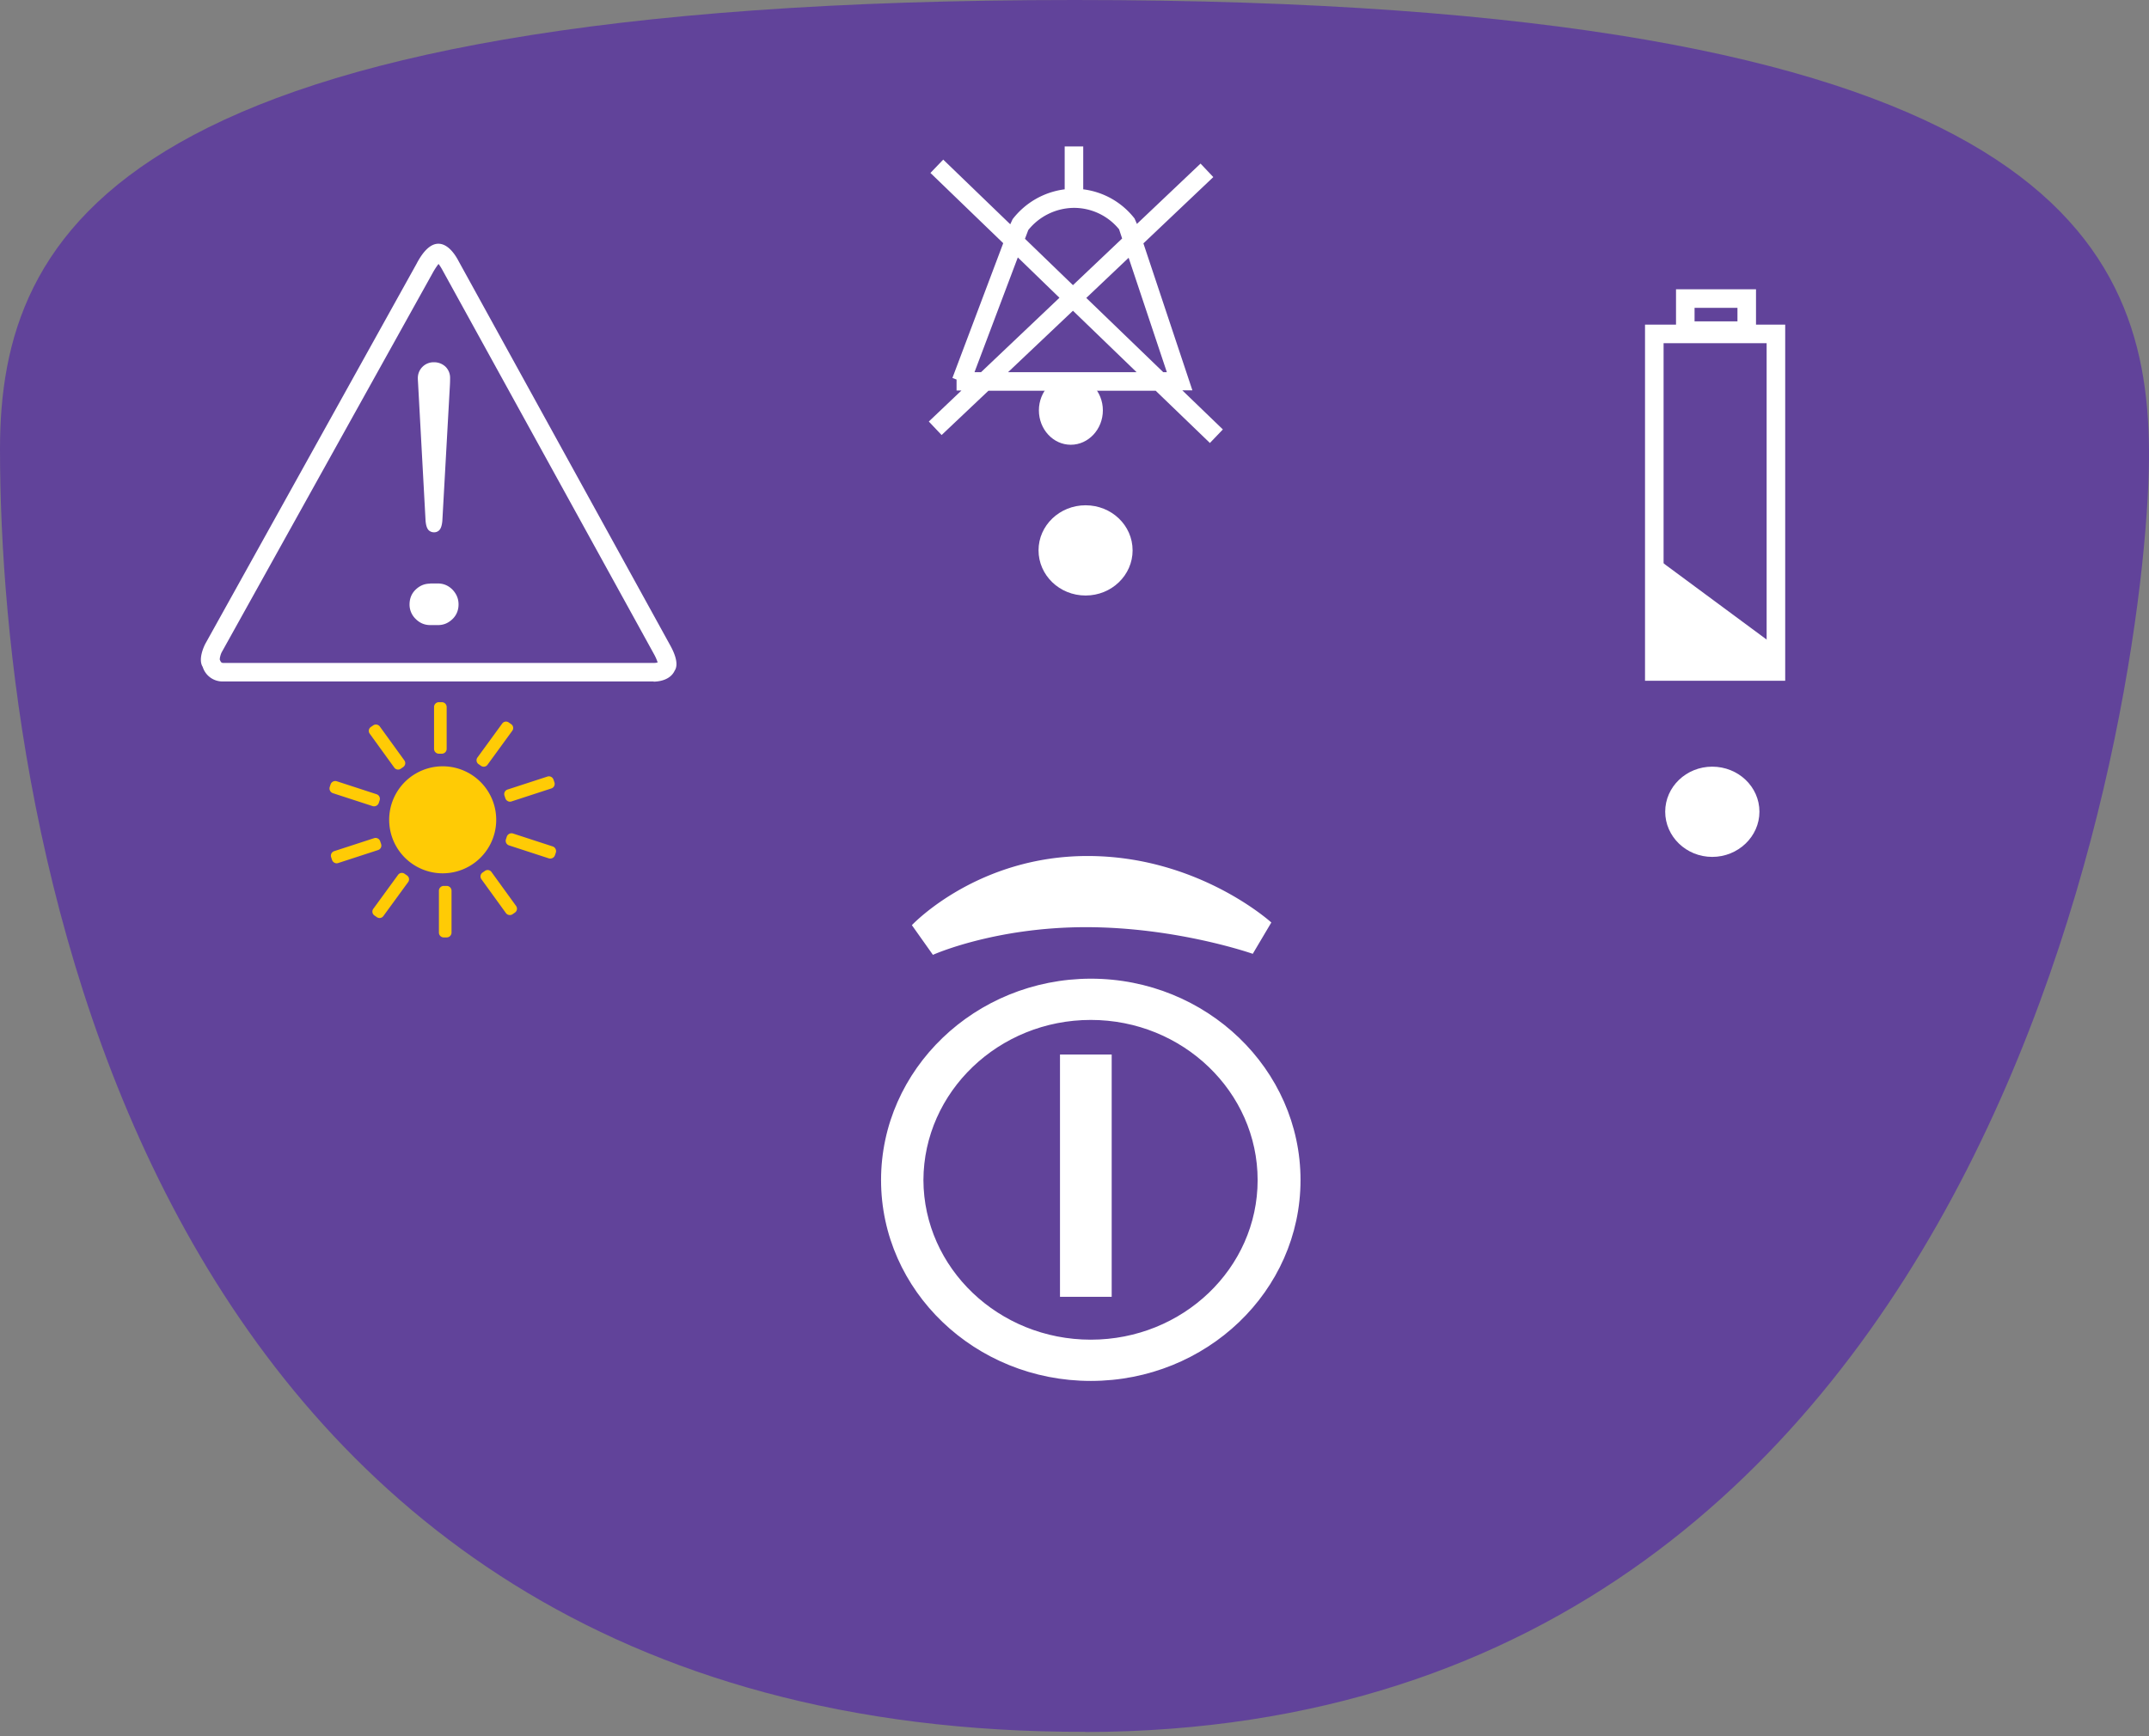
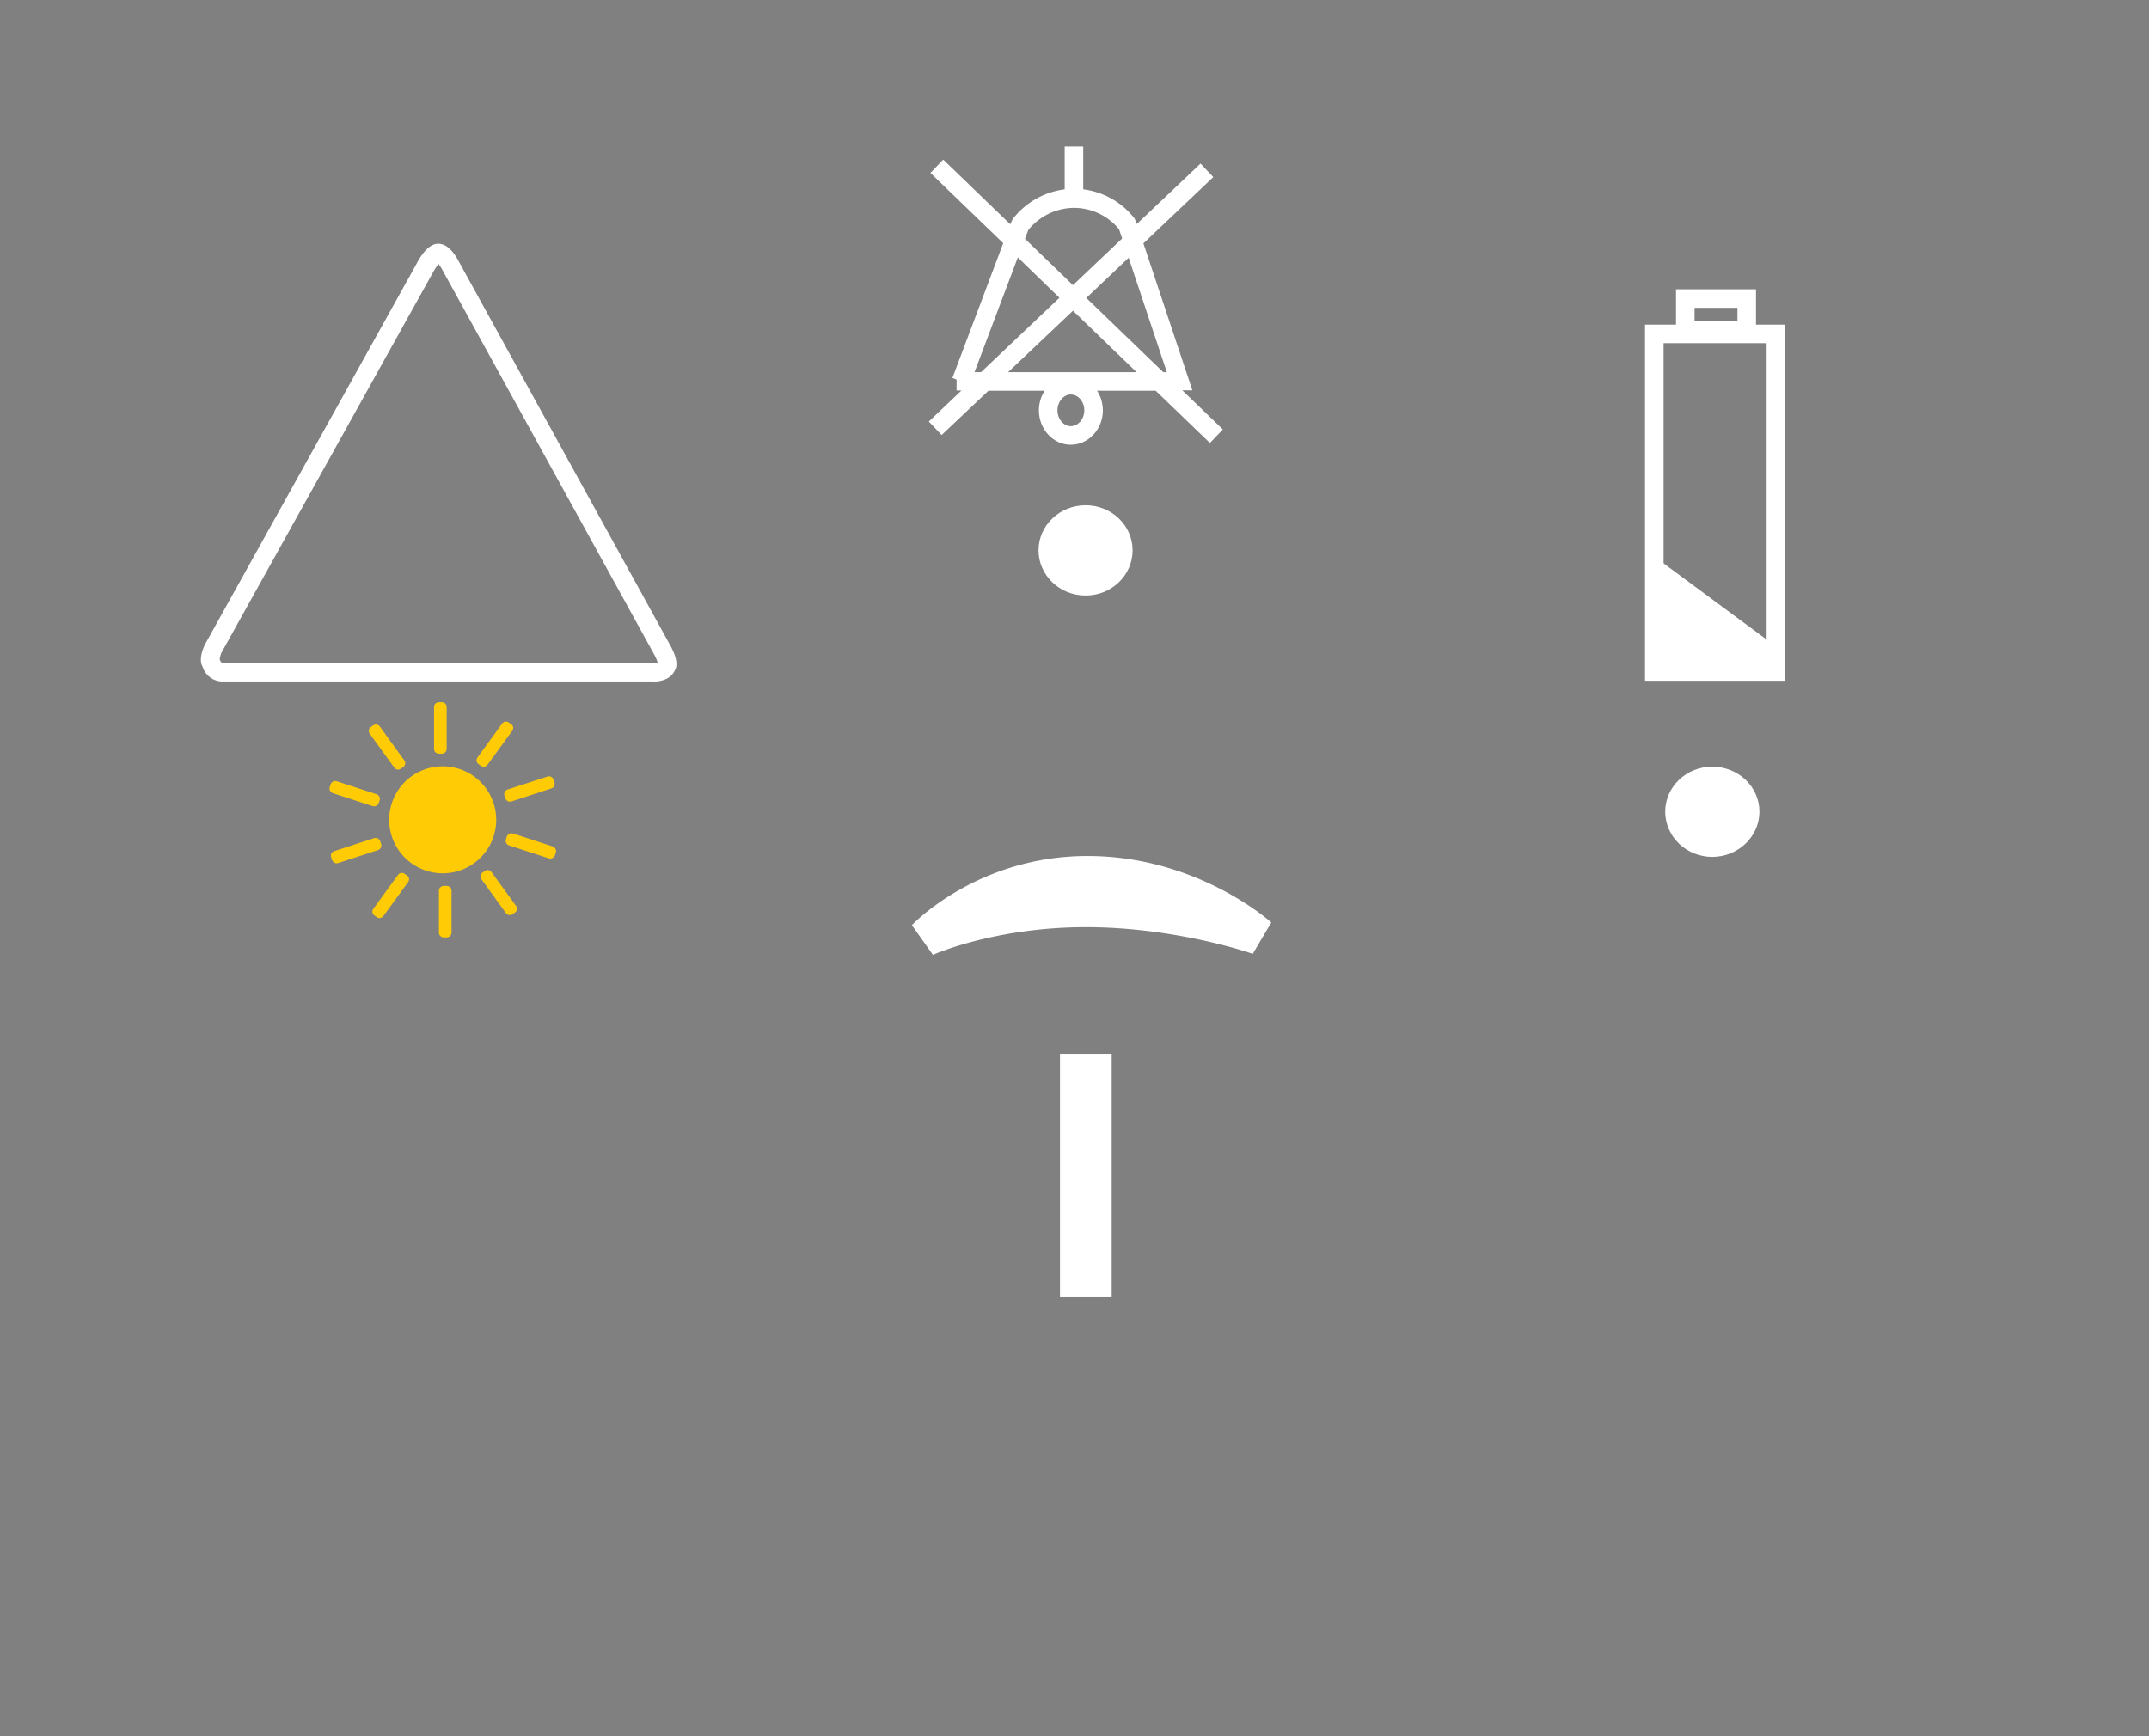
<svg xmlns="http://www.w3.org/2000/svg" width="125" height="101" viewBox="0 0 125 101">
  <rect x="0" y="0" width="125" height="101" fill="#808080" stroke="none" />
  <g fill-rule="nonzero" fill="none">
-     <path d="M63.133 100.768c54.131-.115 61.991-62.295 61.866-74.63C124.894 13.468 118.039 0 62.505 0 6.969 0 0 13.457 0 26.127c0 21.61 7.734 74.756 63.133 74.63" fill="#61439A" />
    <path fill="#FFF" d="M61.991 61.687h2.327v13.415h-2.327z" />
    <path d="M64.663 75.448h-3.007V61.352h3.007v14.096zm-2.326-.682h1.635V62.033h-1.635v12.733z" fill="#FFF" />
-     <path d="M53.45 68.656c.02 5.283 4.485 9.558 9.998 9.558 5.512 0 9.977-4.275 9.977-9.558 0-5.282-4.465-9.589-9.977-9.589-5.513 0-9.988 4.276-9.998 9.59m-1.929 0c0-6.32 5.335-11.435 11.927-11.445 6.581 0 11.926 5.125 11.926 11.444 0 6.32-5.345 11.413-11.926 11.413-6.582 0-11.927-5.114-11.927-11.413" fill="#FFF" />
-     <path d="M63.448 80.342c-6.729 0-12.2-5.24-12.2-11.686 0-6.445 5.471-11.706 12.2-11.717 6.728 0 12.199 5.262 12.199 11.717 0 6.456-5.47 11.686-12.2 11.686zm0-22.858c-6.425 0-11.654 5.02-11.654 11.172 0 6.152 5.23 11.151 11.654 11.151 6.424 0 11.654-4.999 11.654-11.15 0-6.152-5.23-11.173-11.654-11.173zm0 20.992c-5.65 0-10.25-4.401-10.271-9.82.021-5.439 4.622-9.862 10.27-9.862 5.65 0 10.24 4.423 10.24 9.862 0 5.44-4.59 9.82-10.24 9.82zm-9.736-9.82c.02 5.125 4.38 9.286 9.736 9.286 5.355 0 9.704-4.16 9.704-9.286 0-5.124-4.349-9.317-9.704-9.317-5.356 0-9.716 4.182-9.736 9.317zM28.548 47.34c0 1.456-1.226 2.63-2.735 2.63-1.51 0-2.735-1.174-2.735-2.63 0-1.457 1.226-2.62 2.735-2.62 1.51 0 2.735 1.173 2.735 2.62" fill="#FFF" />
    <path d="M27.825 47.381c0 1.09-.912 1.97-2.054 1.97s-2.054-.88-2.054-1.97c0-1.09.933-1.97 2.054-1.97 1.121 0 2.054.891 2.054 1.97M102.34 47.224c0 1.447-1.237 2.63-2.746 2.63s-2.735-1.183-2.735-2.63c0-1.446 1.226-2.62 2.735-2.62 1.51 0 2.746 1.163 2.746 2.62" fill="#FFF" />
    <path d="M101.607 47.266c0 1.09-.923 1.97-2.055 1.97-1.132 0-2.075-.88-2.075-1.97 0-1.09.943-1.96 2.075-1.96 1.132 0 2.055.88 2.055 1.96M65.88 32.017c0 1.447-1.217 2.63-2.736 2.63-1.52 0-2.736-1.183-2.736-2.63 0-1.446 1.227-2.62 2.736-2.62 1.509 0 2.735 1.164 2.735 2.62" fill="#FFF" />
    <path d="M65.167 32.06c0 1.09-.923 1.98-2.076 1.98-1.152 0-2.043-.89-2.043-1.98 0-1.09.922-1.971 2.043-1.971 1.122 0 2.076.88 2.076 1.97M70.386 25.782l-3.165-3.05h-9.726L54.77 25.31l-.744-.786 1.897-1.803h-.283v-.639l-.241-.094 2.955-7.84-4.234-4.087.744-.775 3.899 3.762.136-.293a4.538 4.538 0 0 1 3.03-1.74V8.52h1.079v2.495a4.477 4.477 0 0 1 2.986 1.698l.137.314 3.7-3.51.743.785-4.066 3.857 2.85 8.552h-.586l2.358 2.274-.744.776v.02zm-2.725-4.13h.21l-2.222-6.655-2.463 2.337 4.475 4.318zm-9.024 0h7.473l-3.7-3.573-3.773 3.573zm-1.95 0h.378l4.56-4.328-2.422-2.348-2.515 6.666v.01zm2.925-7.766 2.798 2.704 2.861-2.714-.178-.535a3.381 3.381 0 0 0-2.62-1.247 3.44 3.44 0 0 0-2.662 1.29l-.189.502h-.01z" fill="#FFF" />
-     <path d="M62.284 25.341c-.723 0-1.32-.66-1.32-1.456 0-.797.597-1.468 1.32-1.468.724 0 1.331.66 1.331 1.468 0 .807-.586 1.456-1.33 1.456" fill="#FFF" />
    <path d="M62.284 25.876c-1.027 0-1.855-.901-1.855-2.002 0-1.1.839-2.002 1.855-2.002 1.017 0 1.866.902 1.866 2.002 0 1.1-.839 2.002-1.866 2.002zm0-2.924c-.419 0-.775.42-.775.922 0 .503.356.922.775.922.42 0 .786-.408.786-.922 0-.513-.356-.922-.786-.922zM103.839 39.605h-8.154v-20.72h1.803v-2.054h4.653v2.054h1.698v20.72zm-7.074-1.08h5.994v-18.56h-5.994v18.56zm1.802-19.828h2.495v-.786h-2.495v.786z" fill="#FFF" />
    <path fill="#FFF" d="M96.22 32.374v6.686h7.074l-.074-1.51zM54.267 55.556l-1.226-1.73c.157-.167 3.898-4.024 10.218-4.024s10.512 3.71 10.69 3.868l-1.08 1.823s-4.401-1.55-9.704-1.55c-5.303 0-8.867 1.592-8.908 1.613h.01zM38.023 39.647H12.975a1.203 1.203 0 0 1-1.185-.849c-.272-.43.053-1.153.158-1.352L24.22 15.364c.409-.786.838-1.184 1.279-1.184.566 0 .985.64 1.184 1.027L38.976 37.53c.566 1.017.336 1.383.262 1.499-.23.492-.817.628-1.226.628l.01-.01zm-.116-1.08c.136.011.273 0 .346-.03a2.764 2.764 0 0 0-.22-.494L25.729 15.7a2.79 2.79 0 0 0-.22-.345 3.957 3.957 0 0 0-.335.513L12.9 37.94c-.073.136-.126.366-.115.44.052.115.073.178.178.189h24.943z" />
-     <path d="m26.17 22.407-.44 7.892c-.022.251-.074.419-.158.524a.41.41 0 0 1-.325.146.436.436 0 0 1-.335-.146c-.084-.105-.137-.273-.158-.524l-.43-7.892c-.01-.189-.02-.325-.02-.409a.916.916 0 0 1 .943-.922.96.96 0 0 1 .67.262.9.9 0 0 1 .263.67c0 .074 0 .21-.01.399m-1.154 11.539h.451c.325 0 .608.115.849.356.23.241.356.524.356.86 0 .335-.115.628-.356.859-.241.23-.514.346-.838.346h-.451c-.325 0-.608-.116-.849-.357a1.157 1.157 0 0 1-.356-.838c0-.346.115-.64.356-.87.241-.23.514-.346.838-.346" fill="#FFF" />
    <path d="M28.863 47.696a3.113 3.113 0 1 0-6.226 0 3.113 3.113 0 0 0 6.226 0M25.98 51.542h-.167a.282.282 0 0 0-.283.283v2.432c0 .157.126.282.283.282h.168a.282.282 0 0 0 .283-.282v-2.432a.282.282 0 0 0-.283-.283M23.675 50.934l-.136-.094a.272.272 0 0 0-.388.063l-1.436 1.97a.272.272 0 0 0 .063.388l.136.094a.272.272 0 0 0 .388-.063l1.436-1.97a.272.272 0 0 0-.063-.388M22.166 49.1l-.053-.157a.281.281 0 0 0-.356-.178l-2.316.754a.277.277 0 0 0-.178.357l.052.157c.053.147.21.23.357.178l2.316-.754a.277.277 0 0 0 .178-.357M22.03 46.721l.052-.157a.281.281 0 0 0-.178-.356l-2.316-.755a.29.29 0 0 0-.357.178l-.052.157a.29.29 0 0 0 .178.357l2.316.754a.29.29 0 0 0 .357-.178M23.319 44.72l.136-.095a.273.273 0 0 0 .063-.388l-1.426-1.97a.282.282 0 0 0-.387-.063l-.137.094a.273.273 0 0 0-.062.388l1.425 1.97a.273.273 0 0 0 .388.063M25.53 43.85h.168a.282.282 0 0 0 .283-.283v-2.432a.282.282 0 0 0-.283-.283h-.168a.282.282 0 0 0-.283.283v2.432c0 .157.126.283.283.283M27.836 44.457l.136.095a.272.272 0 0 0 .388-.063l1.435-1.97a.272.272 0 0 0-.062-.388l-.137-.095a.272.272 0 0 0-.387.063l-1.436 1.97a.272.272 0 0 0 .063.388M29.345 46.291l.052.158c.053.146.21.23.357.178l2.316-.755a.277.277 0 0 0 .178-.356l-.053-.157a.281.281 0 0 0-.356-.178l-2.316.754a.277.277 0 0 0-.178.356M29.481 48.67l-.052.158a.281.281 0 0 0 .178.356l2.316.755a.29.29 0 0 0 .356-.179l.053-.157a.29.29 0 0 0-.178-.356l-2.317-.755a.29.29 0 0 0-.356.179M28.202 50.672l-.136.095a.273.273 0 0 0-.063.387l1.426 1.97a.282.282 0 0 0 .387.064l.137-.095a.273.273 0 0 0 .063-.388l-1.426-1.97a.273.273 0 0 0-.388-.063" fill="#FFCB05" />
  </g>
</svg>